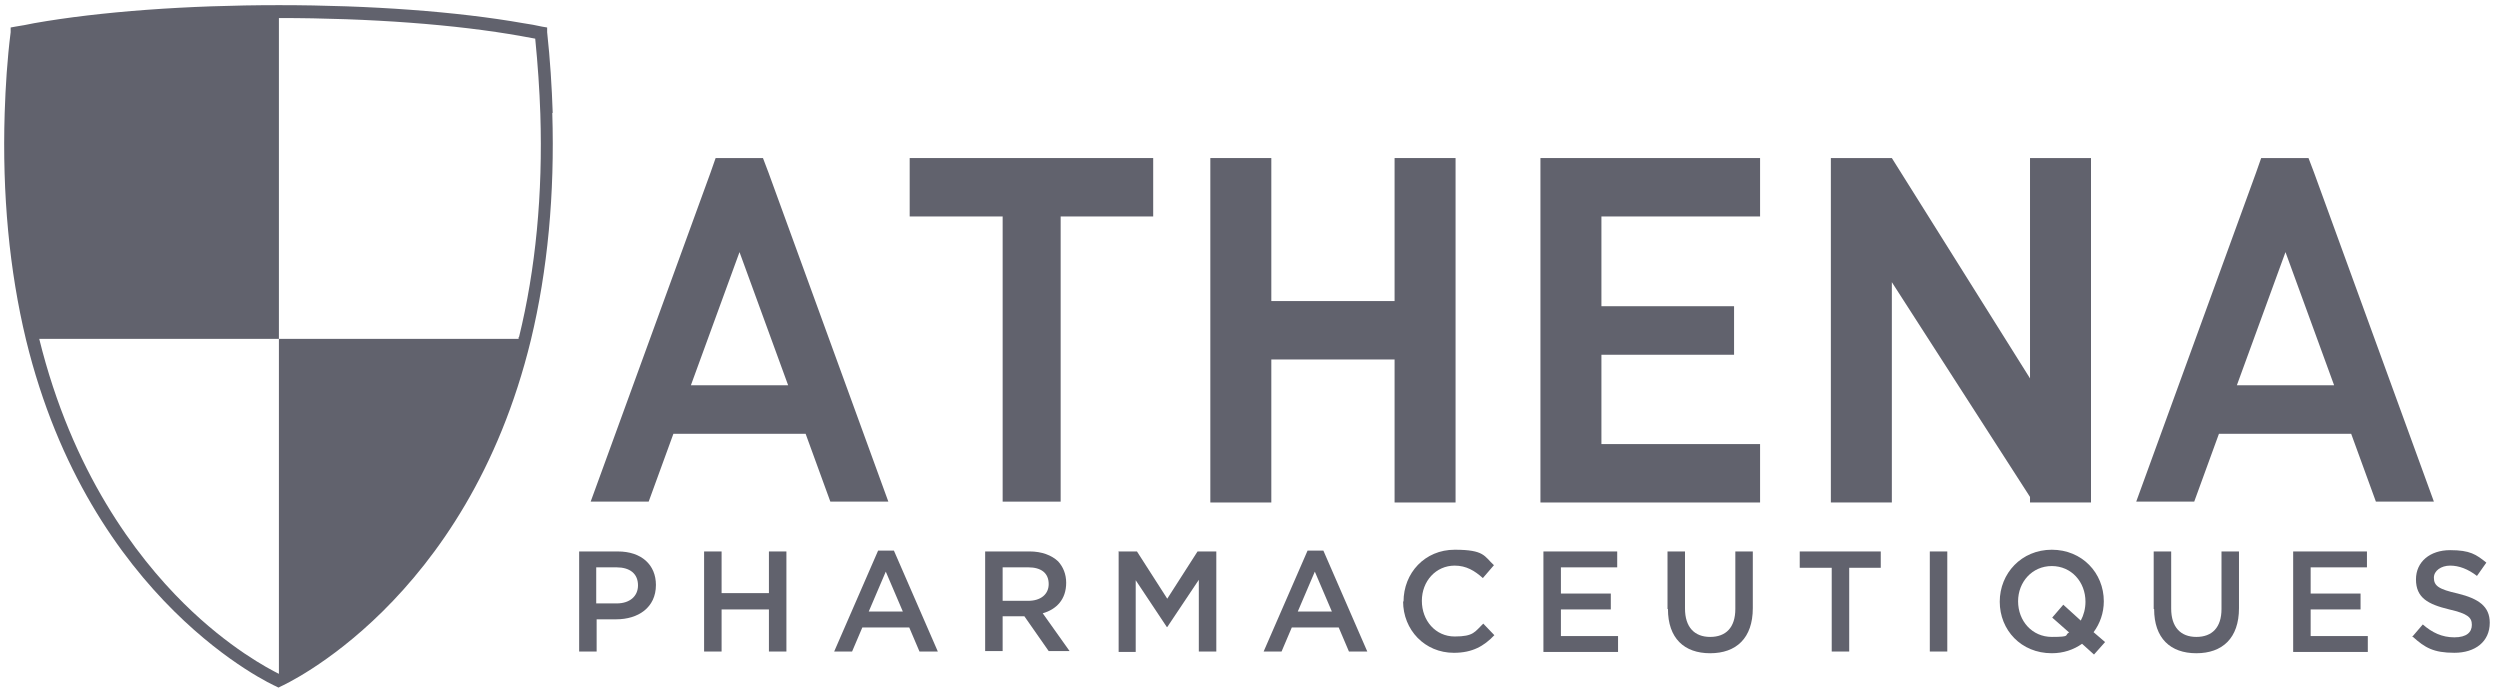
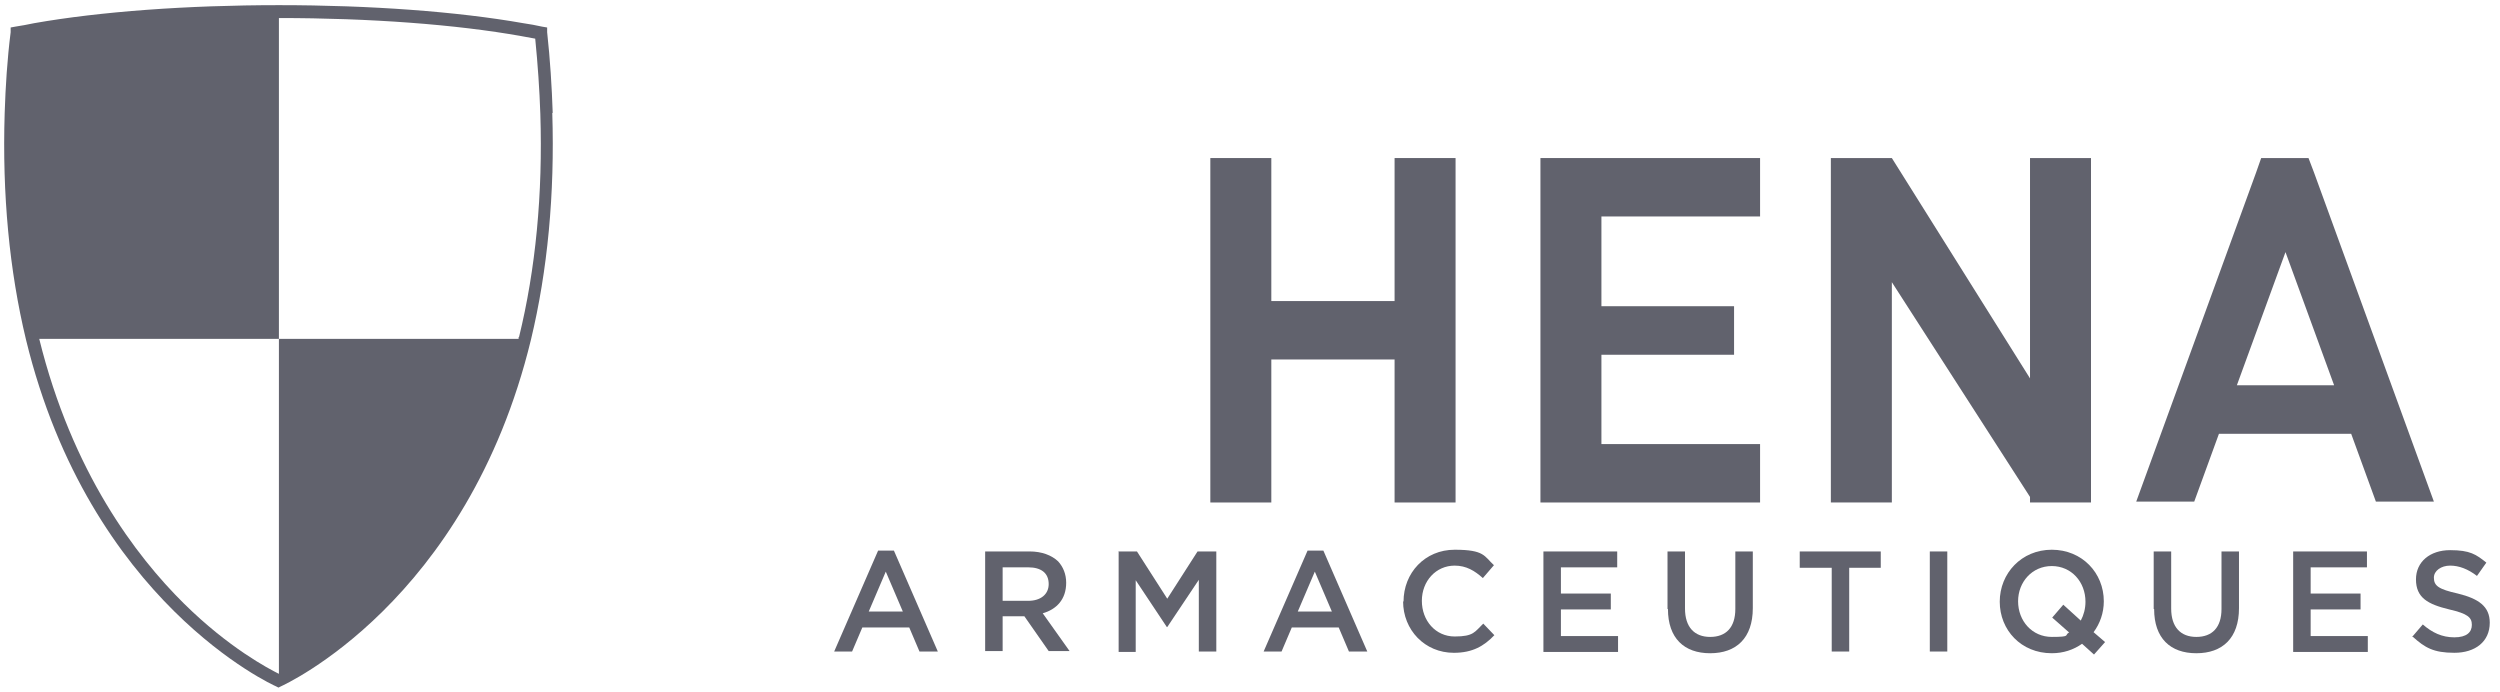
<svg xmlns="http://www.w3.org/2000/svg" width="195" height="54" viewBox="0 0 195 54" fill="none">
  <g clip-path="url(#clip0_931_3567)">
-     <path d="M89.949 12.328H70.955V16.884H78.207V39.127H82.731V16.884H89.949V12.328Z" fill="#61626D" />
    <path d="M158.341 12.328V29.513L147.564 12.328H142.807V39.194H147.564V22.009L158.341 38.759V39.194H163.098V12.328H158.341Z" fill="#61626D" />
    <path d="M108.777 12.328V23.483H99.163V12.328H94.406V39.194H99.163V28.039H108.777V39.194H113.534V12.328H108.777Z" fill="#61626D" />
-     <path d="M64.767 39.127H69.291L59.944 13.467L59.511 12.328H55.819L55.42 13.467L46.072 39.127H50.596L52.526 33.834H62.838L64.767 39.127ZM53.89 30.049L57.682 19.664L61.474 30.049H53.923H53.89Z" fill="#61626D" />
    <path d="M185.32 39.127H189.844L180.497 13.467L180.064 12.328H176.372L175.972 13.467L166.625 39.127H171.149L173.078 33.834H183.391L185.32 39.127ZM174.476 30.049L178.268 19.664L182.06 30.049H174.509H174.476Z" fill="#61626D" />
    <path d="M137.286 16.884V12.328H124.911H120.853H120.154V39.194H120.853H124.911H137.286V34.638H124.911V27.671H135.257V23.885H124.911V16.884H137.286Z" fill="#61626D" />
-     <path d="M45.141 43.014H48.201C50.031 43.014 51.162 44.052 51.162 45.627C51.162 47.402 49.764 48.306 48.068 48.306H46.538V50.819H45.174V43.014H45.141ZM48.101 47.067C49.132 47.067 49.764 46.498 49.764 45.66C49.764 44.722 49.099 44.253 48.101 44.253H46.505V47.067H48.101Z" fill="#61626D" />
-     <path d="M54.92 43.014H56.284V46.263H59.976V43.014H61.34V50.819H59.976V47.536H56.284V50.819H54.92V43.014Z" fill="#61626D" />
    <path d="M68.459 42.945H69.724L73.15 50.818H71.719L70.921 48.942H67.262L66.463 50.818H65.066L68.493 42.945H68.459ZM70.422 47.702L69.091 44.587L67.761 47.702H70.422Z" fill="#61626D" />
    <path d="M76.842 43.012H80.301C81.266 43.012 82.031 43.313 82.53 43.782C82.929 44.218 83.162 44.787 83.162 45.457C83.162 46.764 82.397 47.534 81.333 47.836L83.428 50.784H81.798L79.902 48.07H78.206V50.784H76.842V42.978V43.012ZM80.202 46.864C81.166 46.864 81.798 46.362 81.798 45.558C81.798 44.687 81.2 44.252 80.202 44.252H78.206V46.864H80.202Z" fill="#61626D" />
    <path d="M87.221 43.014H88.684L91.046 46.699L93.408 43.014H94.872V50.819H93.508V45.225L91.046 48.91H91.013L88.585 45.258V50.852H87.254V43.047L87.221 43.014Z" fill="#61626D" />
    <path d="M101.957 42.945H103.222L106.648 50.818H105.217L104.419 48.942H100.76L99.962 50.818H98.564L101.991 42.945H101.957ZM103.887 47.702L102.556 44.587L101.226 47.702H103.887Z" fill="#61626D" />
    <path d="M109.475 46.932C109.475 44.688 111.138 42.879 113.466 42.879C115.795 42.879 115.762 43.381 116.527 44.085L115.662 45.09C115.03 44.52 114.365 44.118 113.466 44.118C112.003 44.118 110.905 45.324 110.905 46.865C110.905 48.406 111.97 49.646 113.466 49.646C114.963 49.646 115.03 49.277 115.695 48.641L116.56 49.545C115.762 50.383 114.864 50.919 113.4 50.919C111.138 50.919 109.441 49.143 109.441 46.899L109.475 46.932Z" fill="#61626D" />
    <path d="M120.387 43.014H126.142V44.253H121.751V46.297H125.643V47.536H121.751V49.613H126.208V50.852H120.387V43.047V43.014Z" fill="#61626D" />
    <path d="M130.066 47.502V43.014H131.43V47.469C131.43 48.91 132.162 49.68 133.393 49.68C134.624 49.68 135.356 48.943 135.356 47.502V43.014H136.719V47.435C136.719 49.78 135.422 50.953 133.393 50.953C131.364 50.953 130.1 49.78 130.1 47.502H130.066Z" fill="#61626D" />
    <path d="M142.841 44.287H140.379V43.014H146.699V44.287H144.238V50.819H142.874V44.287H142.841Z" fill="#61626D" />
    <path d="M150.525 43.014H151.889V50.819H150.525V43.014Z" fill="#61626D" />
    <path d="M163.332 51.053L162.401 50.215C161.735 50.684 160.937 50.952 160.039 50.952C157.644 50.952 155.98 49.143 155.98 46.932C155.98 44.721 157.677 42.879 160.039 42.879C162.401 42.879 164.097 44.688 164.097 46.899C164.097 47.803 163.798 48.641 163.299 49.311L164.197 50.081L163.332 51.053ZM161.403 49.344L160.072 48.172L160.937 47.167L162.301 48.406C162.534 47.971 162.667 47.468 162.667 46.932C162.667 45.391 161.569 44.152 160.039 44.152C158.509 44.152 157.411 45.391 157.411 46.899C157.411 48.44 158.509 49.679 160.039 49.679C161.569 49.679 161.004 49.545 161.369 49.344H161.403Z" fill="#61626D" />
    <path d="M167.988 47.502V43.014H169.352V47.469C169.352 48.91 170.084 49.68 171.315 49.68C172.546 49.68 173.277 48.943 173.277 47.502V43.014H174.641V47.435C174.641 49.78 173.344 50.953 171.315 50.953C169.286 50.953 168.022 49.78 168.022 47.502H167.988Z" fill="#61626D" />
    <path d="M178.867 43.014H184.622V44.253H180.231V46.297H184.123V47.536H180.231V49.613H184.689V50.852H178.867V43.047V43.014Z" fill="#61626D" />
    <path d="M188.146 49.679L188.978 48.707C189.71 49.344 190.475 49.712 191.44 49.712C192.404 49.712 192.804 49.31 192.804 48.741C192.804 48.171 192.504 47.87 191.041 47.535C189.377 47.133 188.446 46.63 188.446 45.19C188.446 43.817 189.544 42.912 191.107 42.912C192.671 42.912 193.136 43.247 193.935 43.884L193.203 44.922C192.504 44.386 191.806 44.118 191.107 44.118C190.409 44.118 189.843 44.52 189.843 45.056C189.843 45.693 190.209 45.961 191.706 46.295C193.336 46.697 194.201 47.3 194.201 48.573C194.201 50.047 193.07 50.918 191.44 50.918C189.81 50.918 189.144 50.516 188.213 49.679H188.146Z" fill="#61626D" />
    <path d="M43.111 8.811C43.044 6.767 42.911 4.657 42.678 2.513V2.144C42.645 2.144 42.279 2.077 42.279 2.077C41.814 1.977 41.315 1.876 40.816 1.809C35.693 0.905 28.907 0.402 21.755 0.402C14.603 0.402 7.783 0.905 2.661 1.809C2.162 1.91 1.663 2.01 1.197 2.077L0.831 2.144V2.513C0.565 4.623 0.432 6.734 0.365 8.811C0.166 15.175 0.731 21.105 2.029 26.498C7.018 46.999 21.356 53.464 21.522 53.531L21.721 53.632L21.921 53.531C22.054 53.464 36.425 47.033 41.414 26.498C42.712 21.105 43.277 15.142 43.078 8.811H43.111ZM40.45 26.297C40.45 26.33 40.45 26.364 40.45 26.431H21.755V52.56C20.956 52.158 17.863 50.55 14.337 47.066C10.611 43.381 5.621 36.816 3.06 26.431H21.755V1.407C28.873 1.407 35.593 1.91 40.649 2.814C41.015 2.881 41.381 2.948 41.747 3.015C41.947 5.025 42.08 6.968 42.146 8.878C42.346 15.142 41.78 21.004 40.483 26.297H40.45Z" fill="#61626D" />
  </g>
  <defs>
    <clipPath id="clip0_931_3567">
      <rect width="195" height="54" fill="white" />
    </clipPath>
  </defs>
</svg>